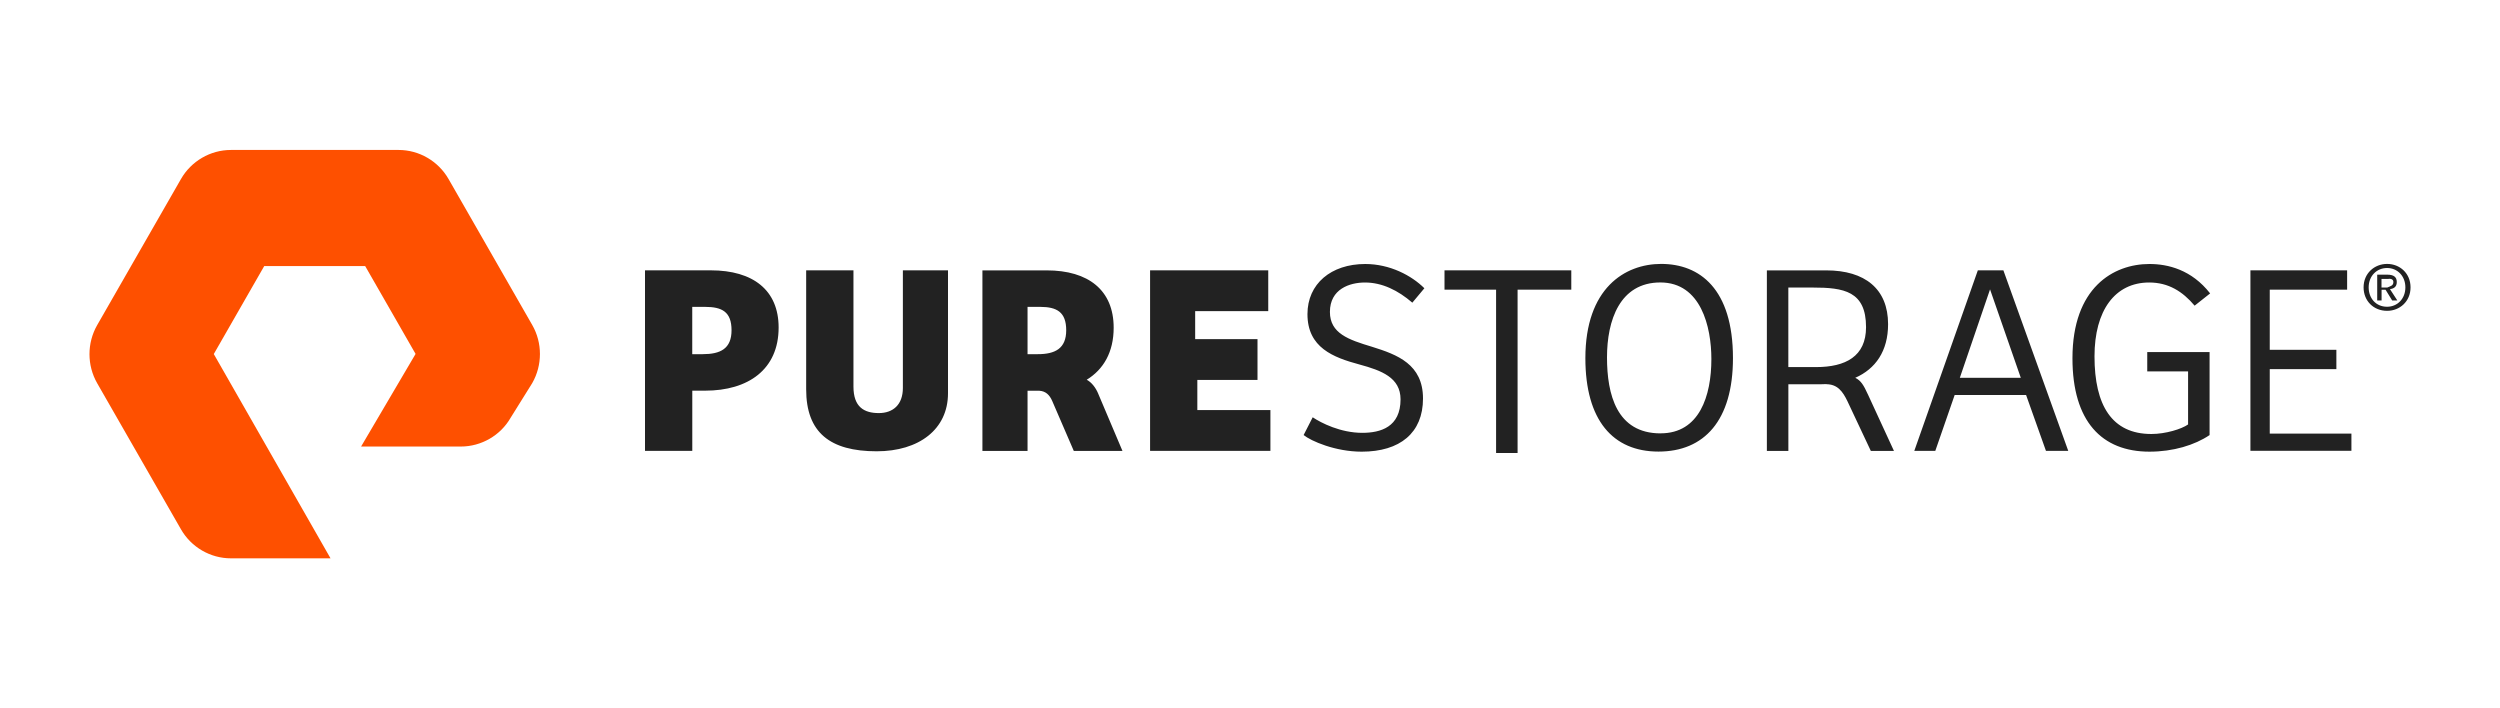
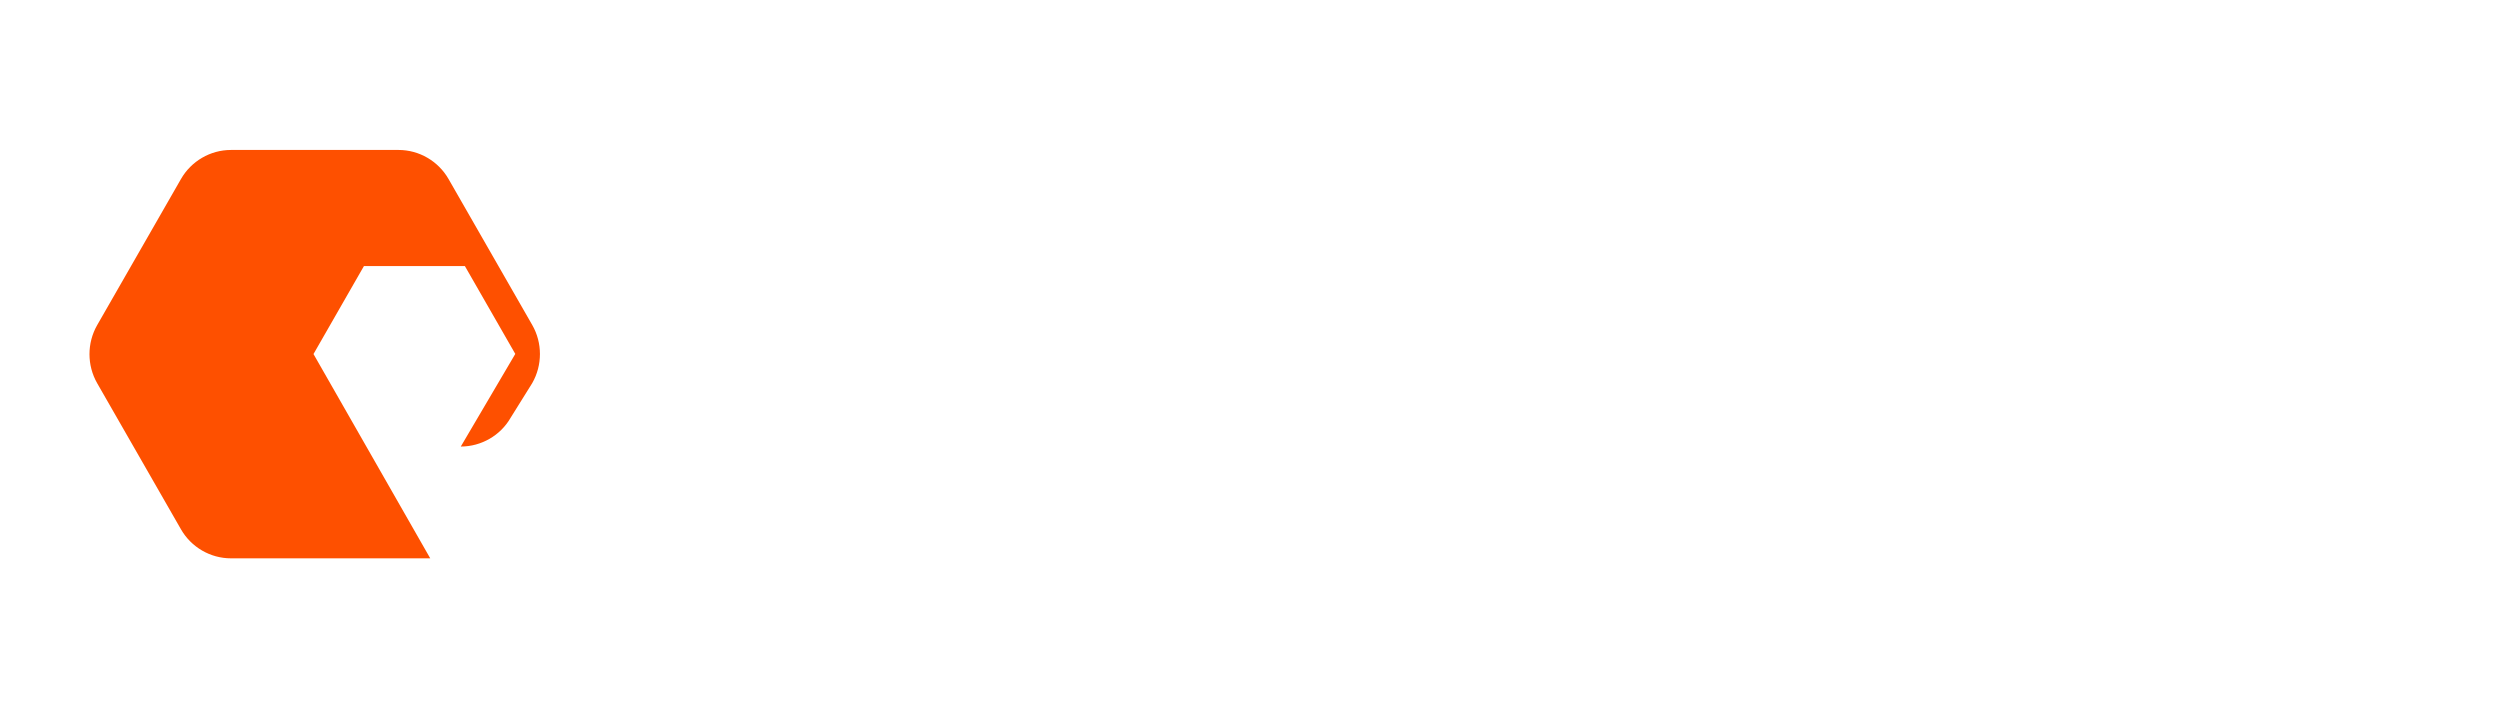
<svg xmlns="http://www.w3.org/2000/svg" id="Layer_1" viewBox="0 0 600 170">
  <defs>
    <style>
      .cls-1 {
        fill: #fe5000;
      }

      .cls-1, .cls-2 {
        fill-rule: evenodd;
      }

      .cls-2 {
        fill: #222;
      }
    </style>
  </defs>
-   <path class="cls-1" d="M79.34,134h-23.92c-4.93,0-9.53-2.67-11.99-6.97l-20.11-35.06c-2.46-4.3-2.46-9.64,0-13.94l20.11-35.06c2.46-4.3,7.06-6.98,11.99-6.98h40.24c4.93,0,9.52,2.67,11.99,6.97l20.09,35.04c2.46,4.29,2.46,9.63,0,13.94l-5.2,8.34c-2.42,4.22-7.02,6.89-11.95,6.89h-23.93l13.08-22.23-12.1-21.09h-24.22l-12.11,21.12,28.02,49.03Z" />
-   <path class="cls-2" d="M168.65,85c4.23,0,6.92-1.29,6.92-5.74s-2.31-5.61-6.35-5.61h-3.08v11.35h2.5ZM166.15,108.21h-11.35v-43.33h15.78c10.15,0,16.29,4.75,16.29,13.72,0,10.09-7.31,15.16-17.65,15.16h-3.07v14.44ZM204.83,64.88v27.91c0,4.88,2.53,6.35,6.09,6.35,3.37,0,5.77-1.98,5.77-6.03v-28.23h10.83v29.51c0,8.66-6.98,13.92-17.12,13.92-11.18,0-16.92-4.49-16.92-14.88v-28.55h11.35ZM276.01,64.88h28.37v9.8h-17.54v6.71h14.96v9.8h-14.44v7.22h17.54v9.8h-28.88v-43.33ZM315.05,100.15c2.04,1.37,6.7,3.73,11.89,3.73,4.4,0,9.19-1.38,9.19-8.04,0-5.23-4.6-6.93-9.85-8.36-6.31-1.7-12.49-4.05-12.49-12.09,0-7.26,5.65-12.03,13.87-12.03,5.91,0,11.1,2.75,14.19,5.82l-2.89,3.46c-3.41-2.94-7.23-4.84-11.37-4.84-3.68,0-8.41,1.57-8.41,7.06,0,5.16,4.47,6.67,10.12,8.37,6.05,1.89,12.22,4.18,12.22,12.42s-5.52,12.75-14.72,12.75c-6.31,0-12.16-2.55-13.93-3.99l2.17-4.25ZM377.11,64.88v4.64h-12.89v39.2h-5.16v-39.2h-12.38v-4.64h30.43ZM398.56,104c9.29,0,12.17-8.96,12.17-17.84,0-7.71-2.5-18.37-12.24-18.37s-12.81,9.09-12.81,17.98,2.31,18.24,12.87,18.24ZM398.04,108.38c-10.95,0-17.55-7.52-17.55-22.42,0-16.8,9.48-22.62,18.19-22.62,9.22,0,17.23,5.95,17.23,22.62,0,14.97-6.91,22.42-17.87,22.42ZM470.36,90.67h14.63l-7.38-21.22-7.25,21.22ZM459.43,108.21l15.25-43.33h6.13l15.57,43.33h-5.35l-4.77-13.41h-17.14l-4.65,13.41h-5.03ZM530.3,104.42c-3.59,2.42-8.75,3.98-14.43,3.98-11.43,0-18.48-7.25-18.48-22.42,0-16.93,9.8-22.62,18.48-22.62,4.44,0,10.12,1.37,14.56,7.06l-3.72,2.94c-2.87-3.4-6.27-5.56-10.9-5.56-8.23,0-13.13,6.73-13.13,17.72,0,11.77,4.18,18.64,13.65,18.64,3.4,0,7.25-1.18,8.81-2.29v-12.74h-9.8v-4.64h14.96v19.94ZM540.1,64.88h23.21v4.64h-18.57v14.44h15.99v4.64h-15.99v15.47h19.6v4.13h-24.24v-43.33ZM435.86,88.09h-6.66v-19.08h5.8c7.52,0,12.85.85,12.85,9.51,0,7.02-4.93,9.58-11.99,9.58ZM448.28,94.63c-1-2.18-1.64-3.28-3.02-3.96,4.85-2.13,7.88-6.39,7.88-12.87,0-8.47-5.56-12.91-14.83-12.91h-14.26v43.33h5.16v-15.99h7.56c.54,0,1.07-.02,1.59-.05l-.07.03c2.71,0,3.97,1.74,5.1,4.09l5.61,11.92h5.55l-6.26-13.58ZM246.61,85v-11.35h3.03c3.98,0,6.25,1.23,6.25,5.61s-2.65,5.74-6.81,5.74h-2.46ZM263.59,94.52c-.64-1.55-1.65-2.79-2.78-3.38,4.03-2.47,6.47-6.63,6.47-12.49,0-9-6.06-13.76-16.08-13.76h-15.42v43.33h10.83v-14.44h2.84c1.48.1,2.43.94,3.09,2.47l5.17,11.97h11.68l-5.8-13.69ZM572.94,69.01c.78-.35,1.47-.43,1.47-1.33,0-.75-.75-.84-1.38-.73h-1.47v2.06h1.38ZM571.56,72.11h-1.03v-6.19h2.39c1.53,0,2.31.52,2.31,1.78,0,1.12-.7,1.58-1.64,1.69l1.77,2.72h-1.24l-1.59-2.58h-.95v2.58ZM572.9,64.32c-2.49,0-4.42,1.91-4.42,4.65,0,2.56,1.69,4.65,4.42,4.65,2.46,0,4.39-1.9,4.39-4.65s-1.93-4.65-4.39-4.65ZM572.91,74.6c-3.3,0-5.65-2.43-5.65-5.63,0-3.39,2.61-5.63,5.65-5.63s5.62,2.24,5.62,5.63-2.61,5.63-5.62,5.63Z" />
+   <path class="cls-1" d="M79.34,134h-23.92c-4.93,0-9.53-2.67-11.99-6.97l-20.11-35.06c-2.46-4.3-2.46-9.64,0-13.94l20.11-35.06c2.46-4.3,7.06-6.98,11.99-6.98h40.24c4.93,0,9.52,2.67,11.99,6.97l20.09,35.04c2.46,4.29,2.46,9.63,0,13.94l-5.2,8.34c-2.42,4.22-7.02,6.89-11.95,6.89l13.08-22.23-12.1-21.09h-24.22l-12.11,21.12,28.02,49.03Z" />
</svg>